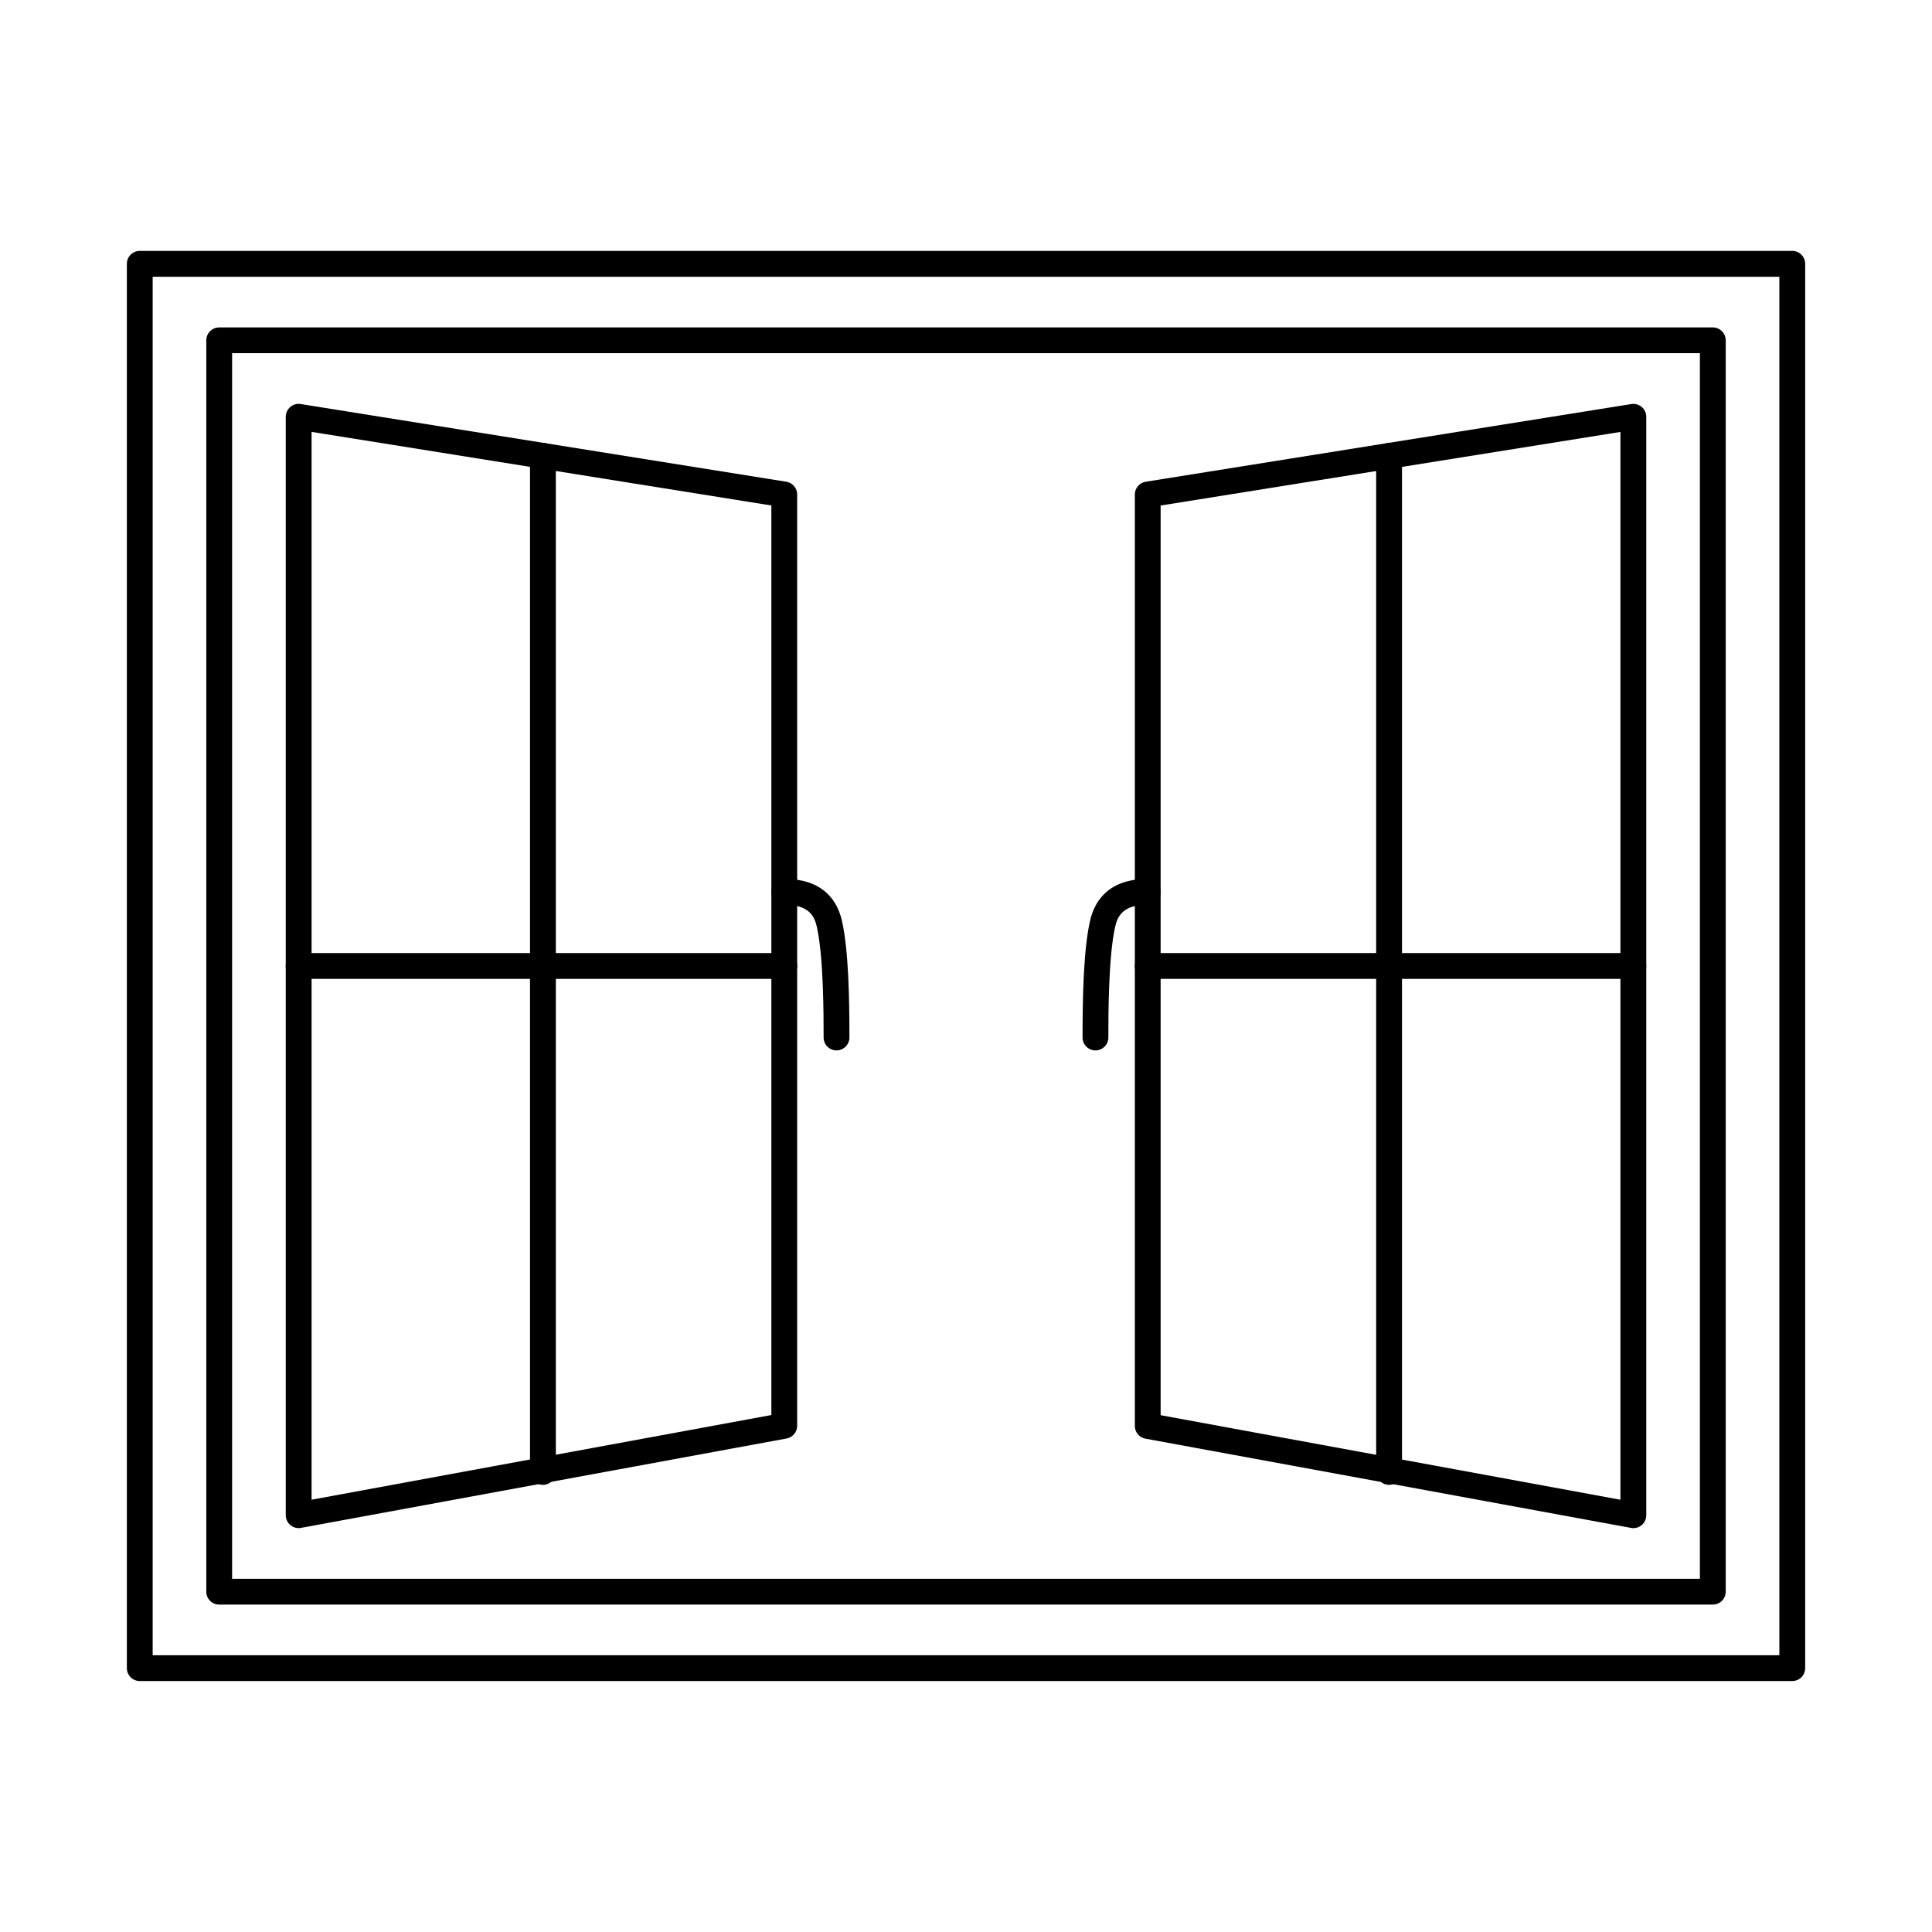
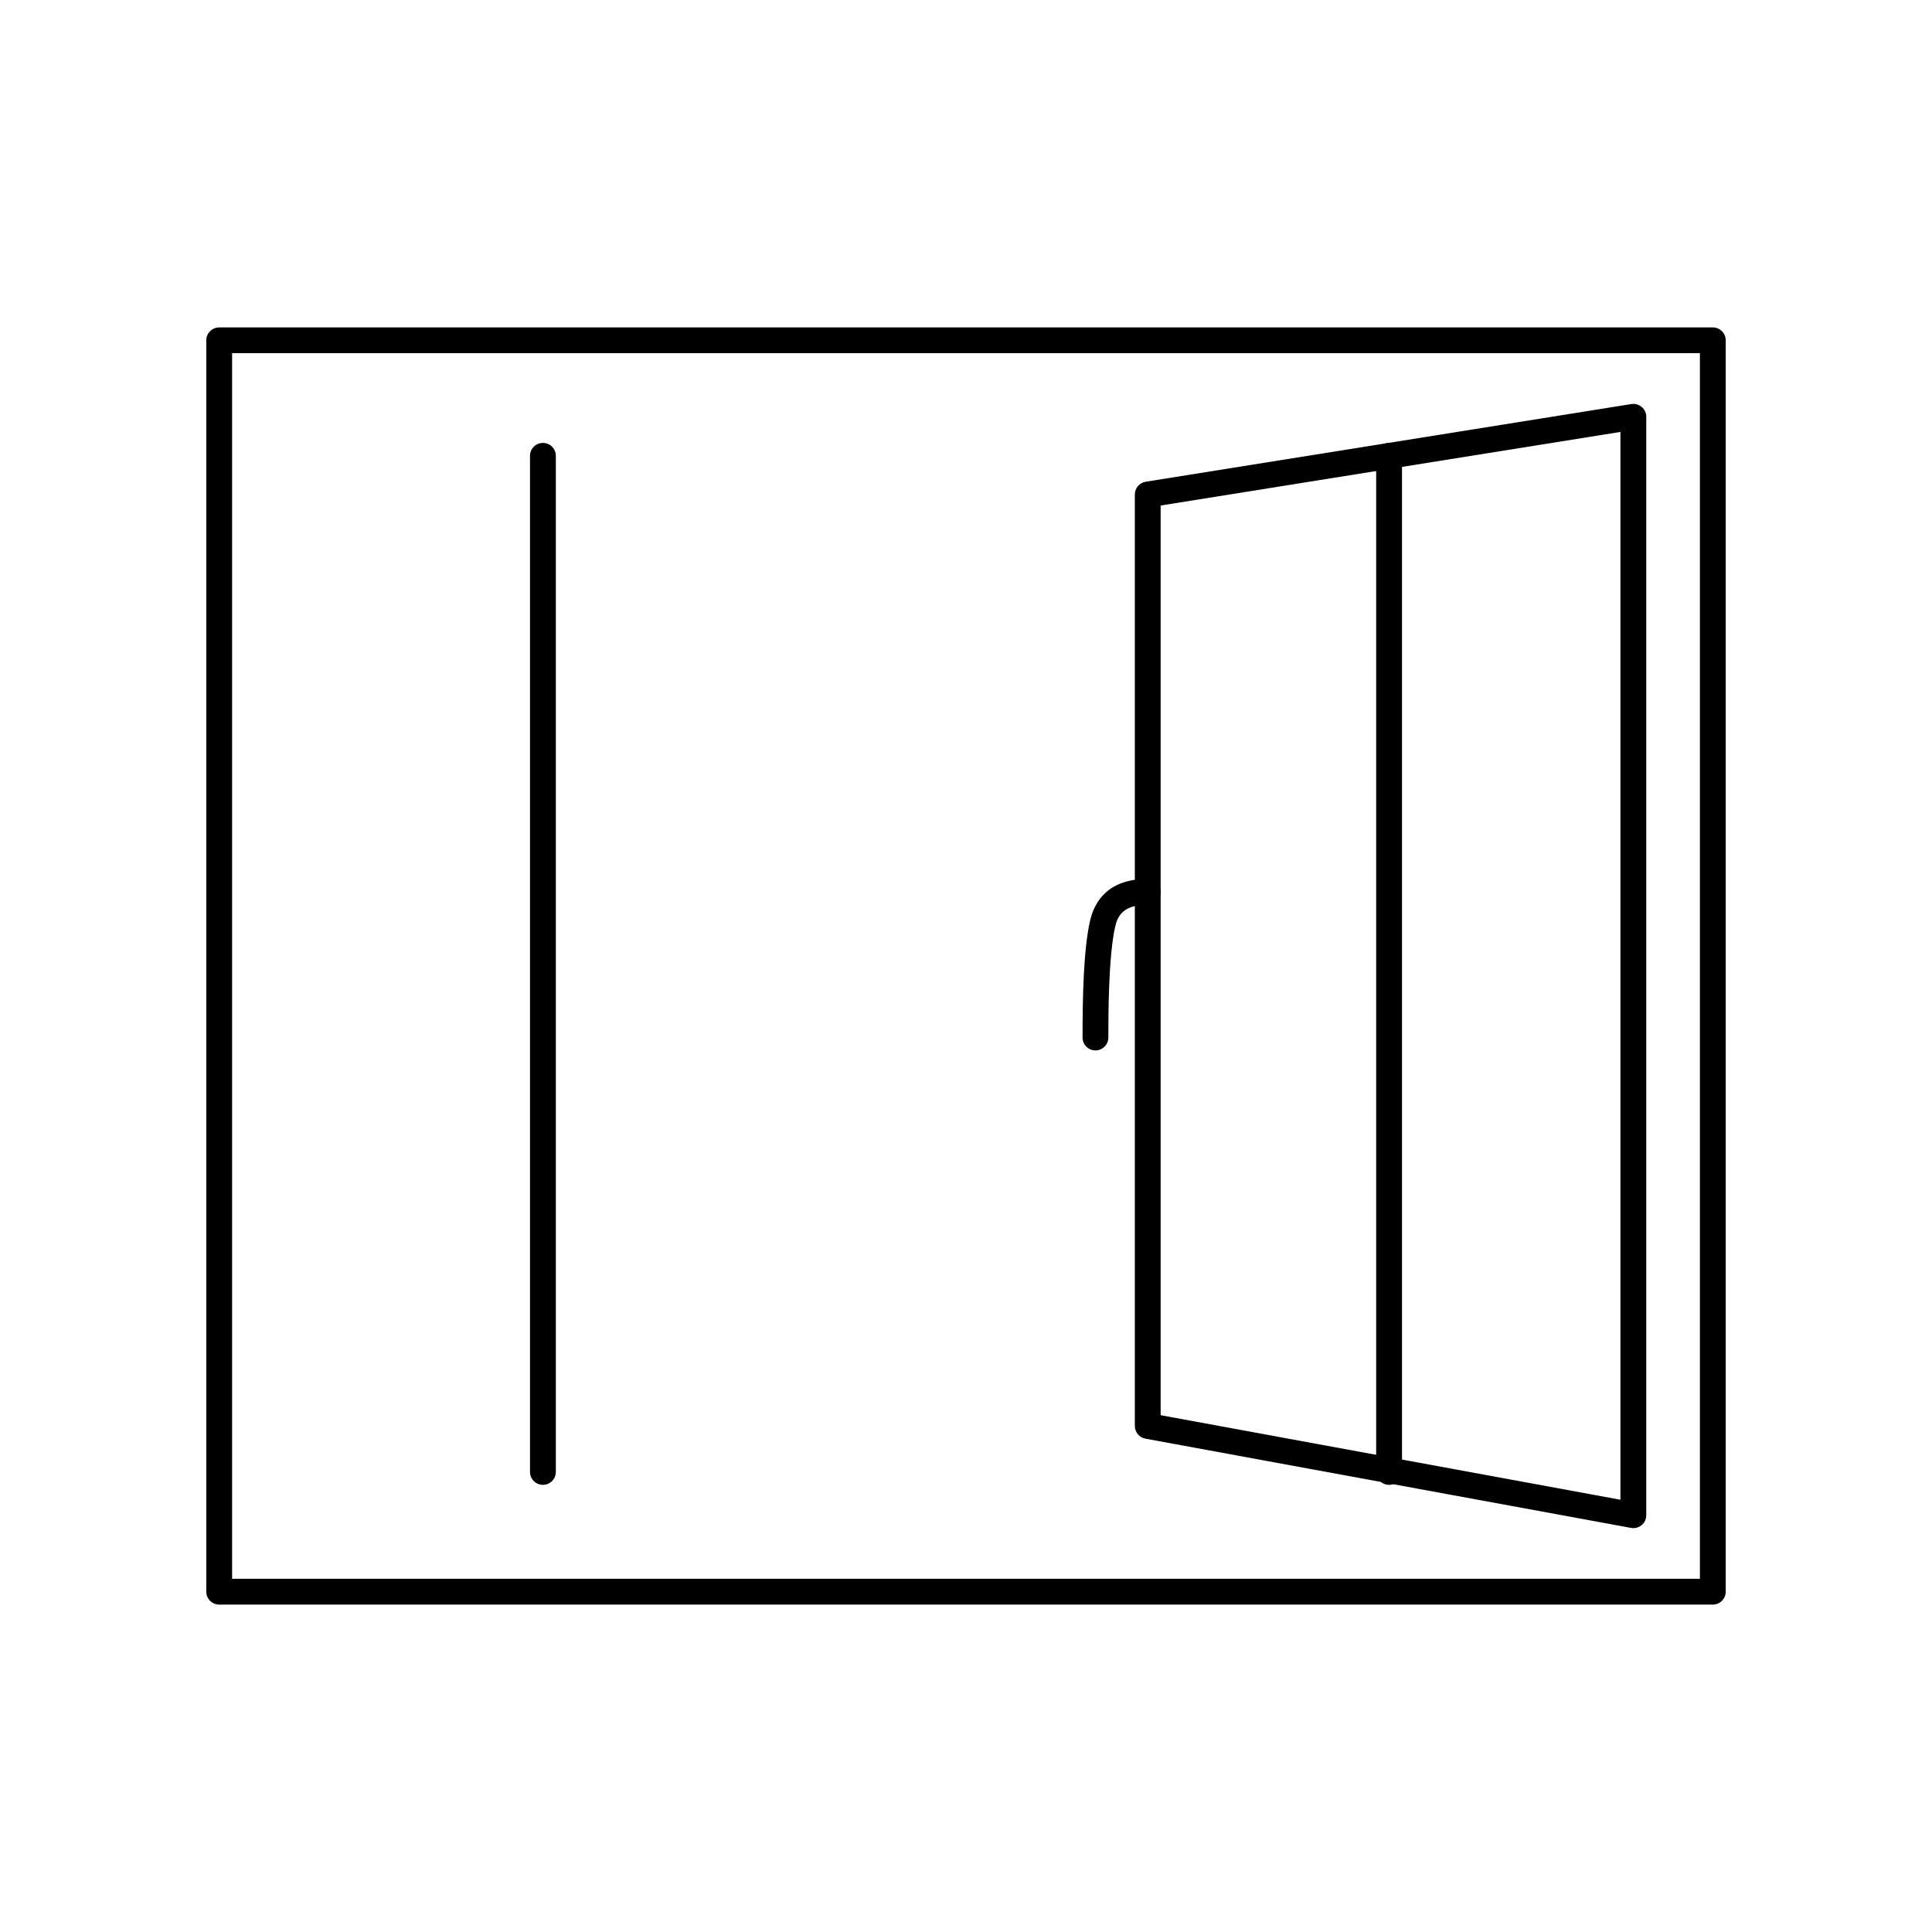
<svg xmlns="http://www.w3.org/2000/svg" fill="#000000" width="800px" height="800px" version="1.1" viewBox="144 144 512 512">
  <g fill-rule="evenodd">
-     <path d="m184.46 582.65h431.09v-365.31h-431.09zm434.51 6.844h-437.93c-1.891 0-3.422-1.531-3.422-3.422v-372.16c0-1.891 1.531-3.422 3.422-3.422h437.93c1.887 0 3.422 1.531 3.422 3.422v372.16c0 1.891-1.531 3.422-3.422 3.422z" />
    <path d="m205.51 562.39h388.98v-324.79h-388.98zm392.4 6.844h-395.82c-1.891 0-3.422-1.531-3.422-3.422v-331.62c0-1.891 1.531-3.422 3.422-3.422h395.82c1.887 0 3.422 1.531 3.422 3.422v331.62c0 1.887-1.531 3.422-3.422 3.422z" />
-     <path d="m351.84 521.85h0.008zm-125.27-263.39v282.98l121.85-22.441v-241.04l-121.85-19.504zm-3.422 290.51c-0.793 0-1.57-0.277-2.188-0.793-0.781-0.652-1.23-1.613-1.23-2.629v-291.1c0-0.996 0.438-1.949 1.199-2.602s1.77-0.934 2.762-0.773l128.69 20.59c1.66 0.266 2.879 1.703 2.879 3.375v246.81c0 1.648-1.18 3.066-2.801 3.367l-128.69 23.688c-0.207 0.043-0.414 0.062-0.617 0.062z" />
    <path d="m287.88 537.5c-1.891 0-3.422-1.531-3.422-3.422v-269.28c0-1.887 1.531-3.422 3.422-3.422s3.422 1.531 3.422 3.422v269.28c0 1.887-1.531 3.422-3.422 3.422z" />
-     <path d="m351.84 403.42h-128.69c-1.891 0-3.422-1.531-3.422-3.422s1.531-3.422 3.422-3.422h128.69c1.891 0 3.422 1.531 3.422 3.422s-1.531 3.422-3.422 3.422z" />
-     <path d="m365.69 422.37c-1.891 0-3.422-1.531-3.422-3.422 0-5.863 0-21.434-1.816-29.41-0.648-2.859-2.184-5.781-8.613-5.781-1.887 0-3.422-1.523-3.422-3.414 0-1.898 1.531-3.422 3.422-3.422 10.547 0 14.133 6.031 15.285 11.102 1.758 7.723 1.984 20.59 1.984 30.922 0 1.887-1.531 3.422-3.422 3.422z" />
    <path d="m451.58 519.04 121.85 22.406v-282.98l-121.85 19.504v241.07zm125.27 29.934c-0.203 0-0.41-0.02-0.613-0.062l-128.69-23.652c-1.625-0.305-2.805-1.719-2.805-3.367v-246.85c0-1.676 1.219-3.109 2.879-3.375l128.7-20.59c0.988-0.16 1.996 0.125 2.754 0.773 0.766 0.652 1.203 1.605 1.203 2.602v291.1c0 1.016-0.445 1.977-1.23 2.629-0.625 0.516-1.398 0.793-2.191 0.793z" />
    <path d="m512.12 537.5c-1.891 0-3.422-1.531-3.422-3.422v-269.28c0-1.887 1.531-3.422 3.422-3.422s3.422 1.531 3.422 3.422v269.28c0 1.887-1.531 3.422-3.422 3.422z" />
-     <path d="m576.85 403.42h-128.69c-1.891 0-3.422-1.531-3.422-3.422s1.531-3.422 3.422-3.422h128.69c1.891 0 3.422 1.531 3.422 3.422s-1.531 3.422-3.422 3.422z" />
    <path d="m434.31 422.37c-1.891 0-3.422-1.531-3.422-3.422 0-10.336 0.227-23.199 1.984-30.922 1.152-5.07 4.738-11.102 15.285-11.102 1.891 0 3.422 1.523 3.422 3.422 0 1.887-1.531 3.414-3.422 3.414-6.434 0-7.965 2.922-8.617 5.781-1.812 7.973-1.816 23.547-1.816 29.41 0 1.887-1.531 3.422-3.422 3.422z" />
  </g>
</svg>